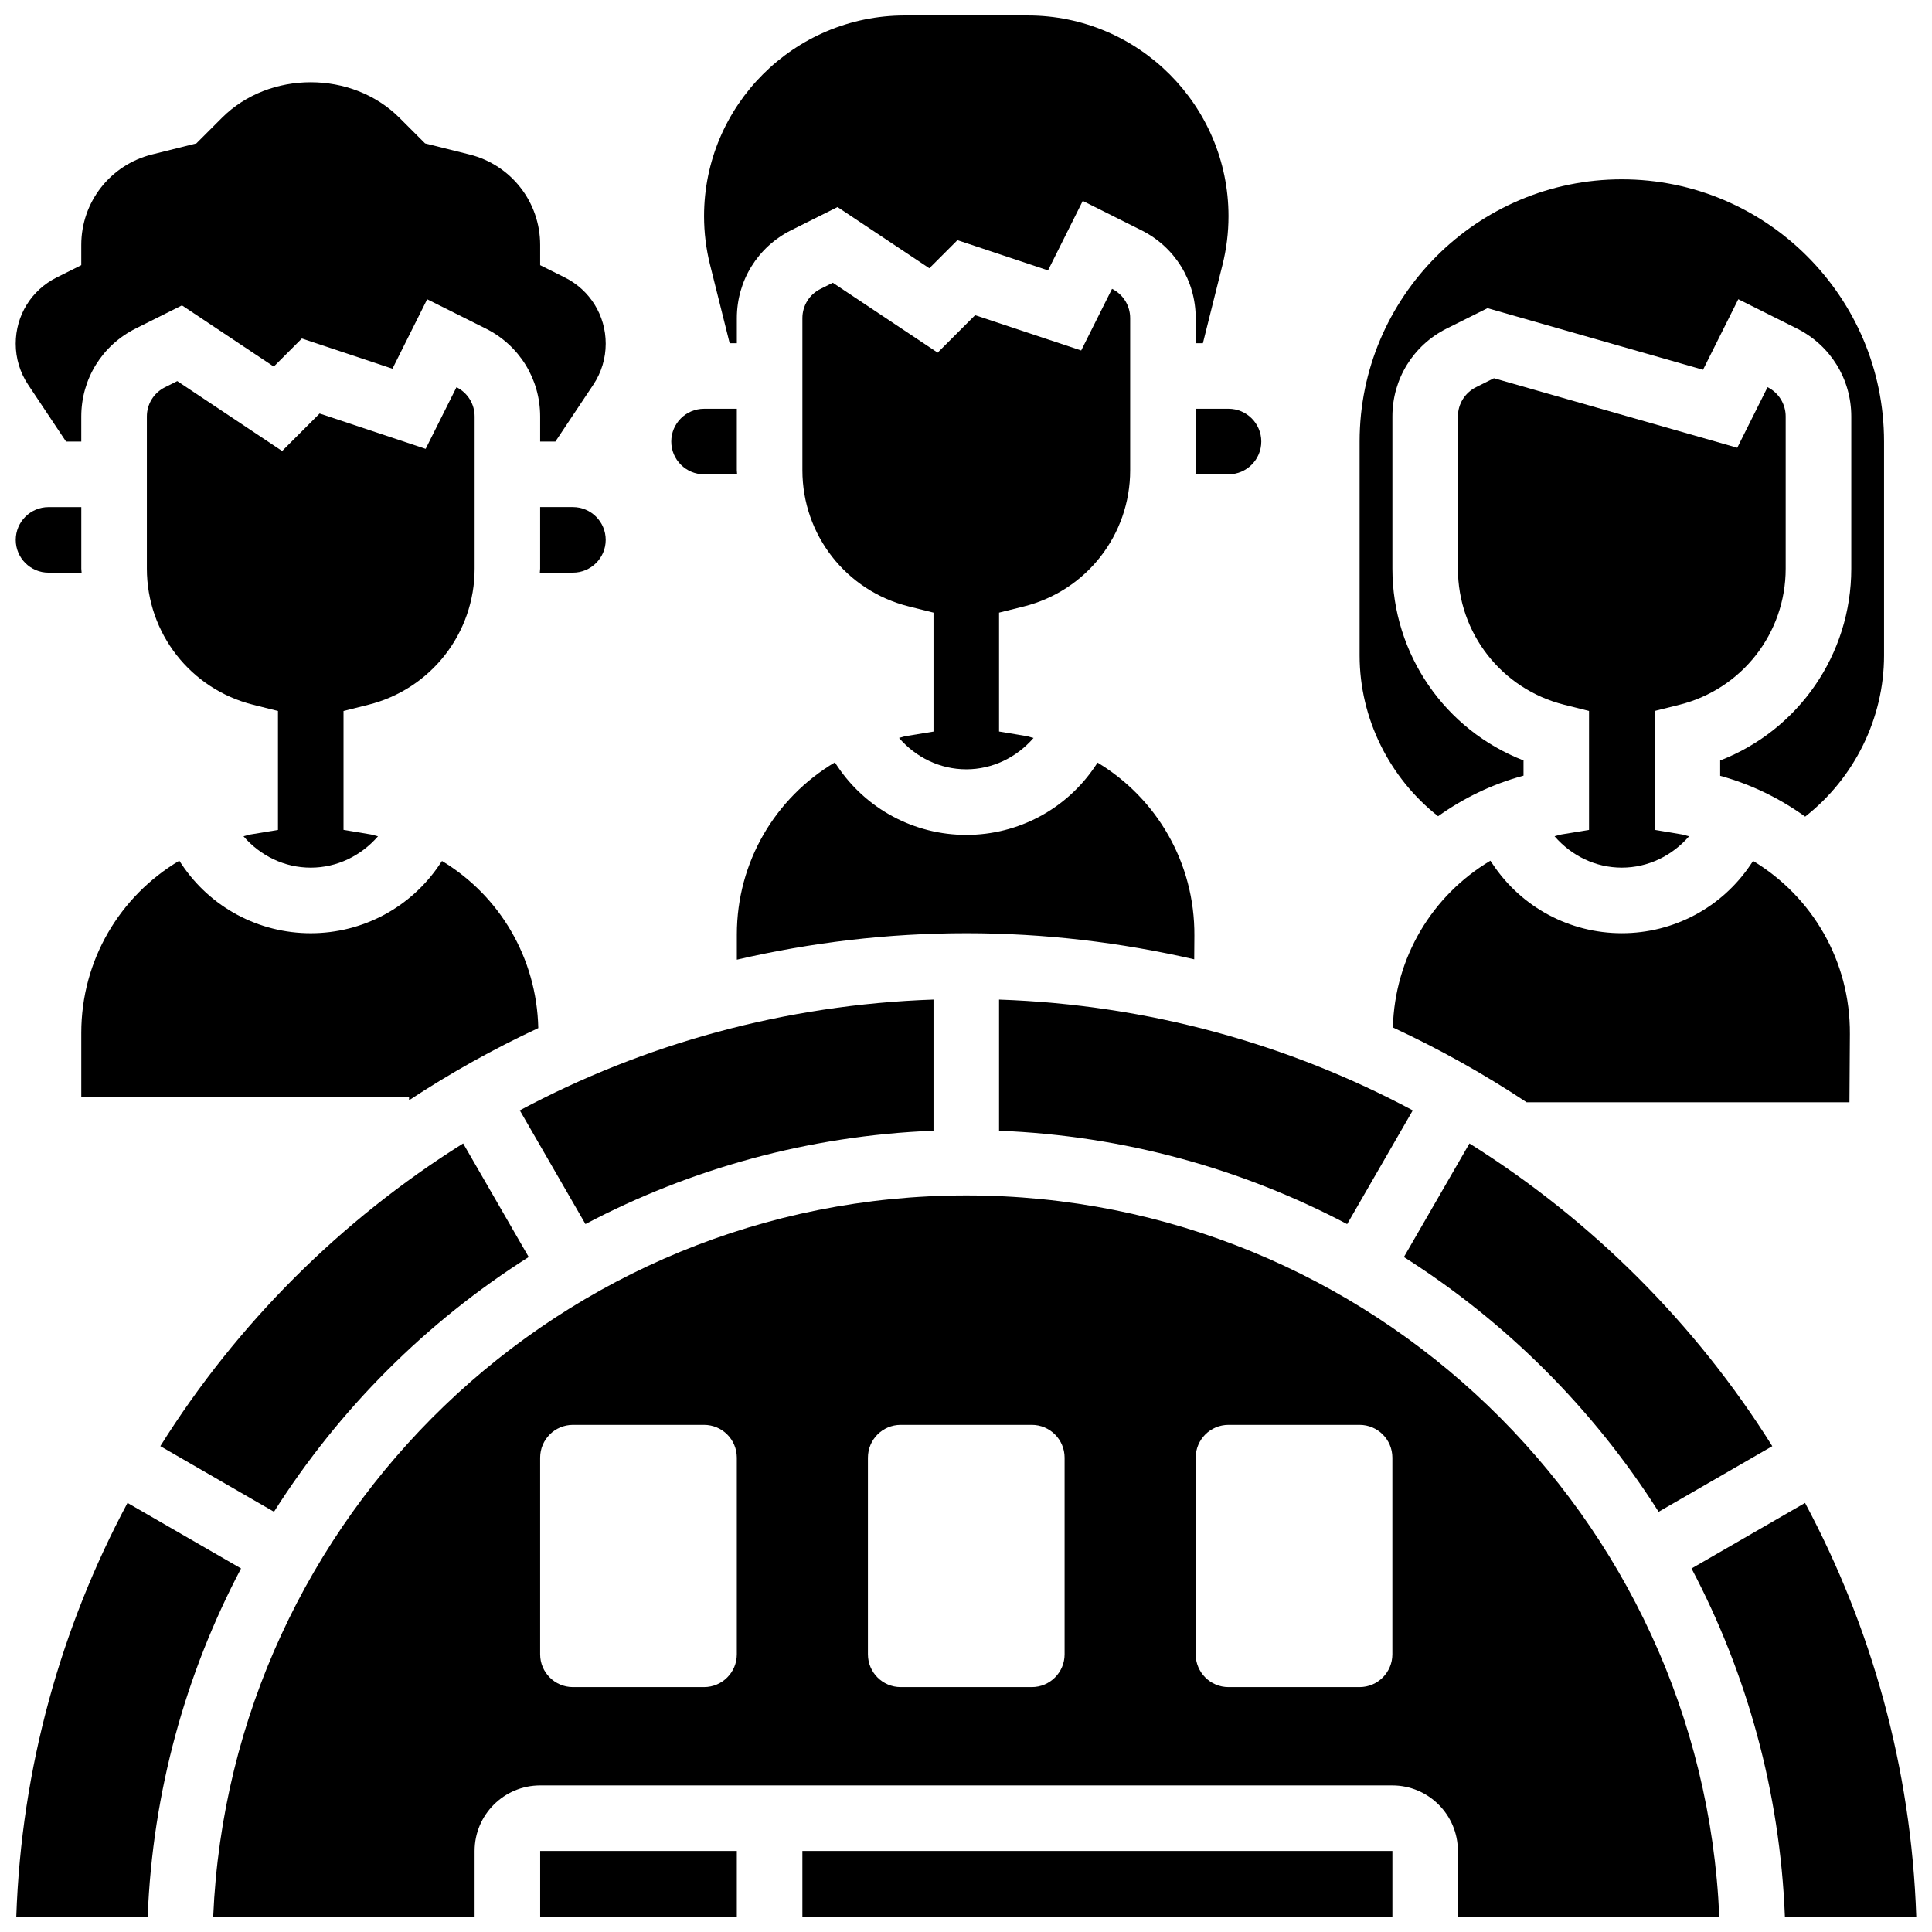
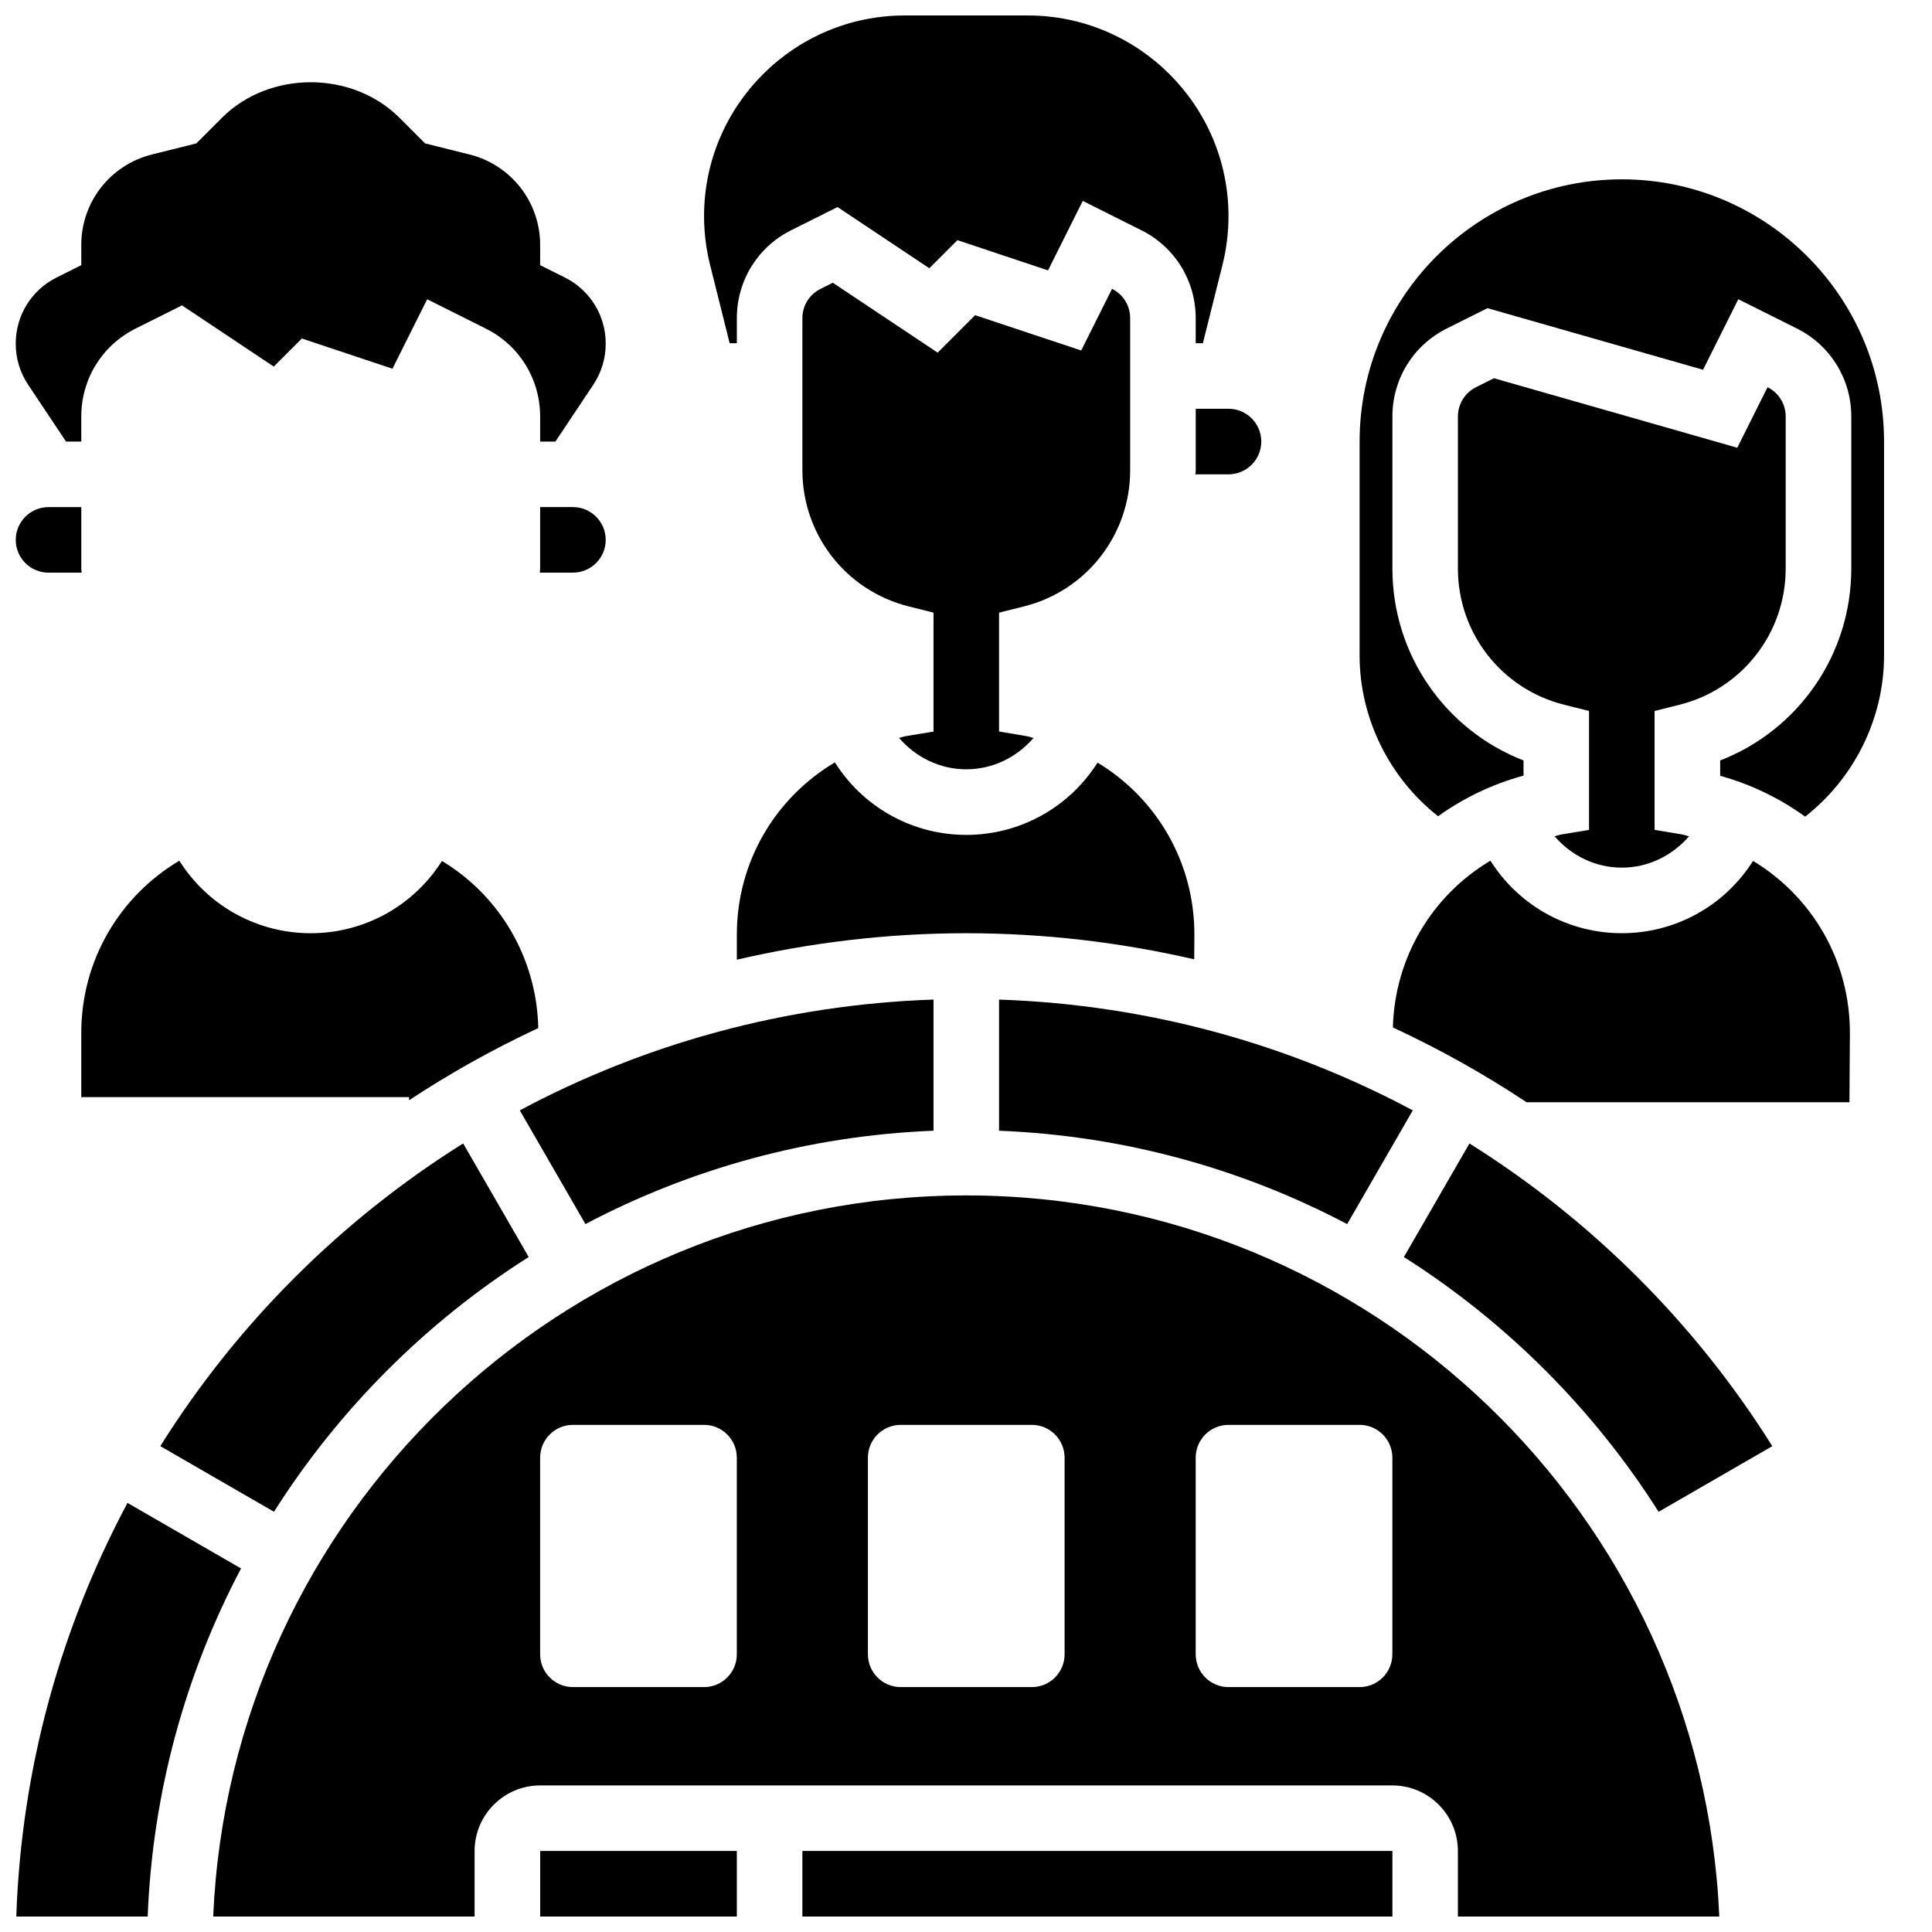
<svg xmlns="http://www.w3.org/2000/svg" width="800px" height="800px" version="1.1" viewBox="144 144 512 512">
  <defs>
    <clipPath id="h">
      <path d="m330 148.09h140v86.906h-140z" />
    </clipPath>
    <clipPath id="g">
      <path d="m356 634h157v17.902h-157z" />
    </clipPath>
    <clipPath id="f">
      <path d="m592 542h59.902v109.9h-59.902z" />
    </clipPath>
    <clipPath id="e">
      <path d="m148.09 542h59.906v109.9h-59.906z" />
    </clipPath>
    <clipPath id="d">
      <path d="m200 460h400v191.9h-400z" />
    </clipPath>
    <clipPath id="c">
      <path d="m287 634h53v17.902h-53z" />
    </clipPath>
    <clipPath id="b">
      <path d="m148.09 278h17.906v18h-17.906z" />
    </clipPath>
    <clipPath id="a">
      <path d="m148.09 165h156.91v97h-156.91z" />
    </clipPath>
  </defs>
  <g clip-path="url(#h)">
    <path d="m337.37 234.96h1.902v-6.637c0-9.938 5.516-18.867 14.402-23.312l12.281-6.141 24.332 16.219 7.445-7.445 24.008 8.008 9.199-18.406 15.539 7.773c8.883 4.438 14.398 13.375 14.398 23.305v6.637h1.902l5.195-20.777c1.051-4.203 1.59-8.547 1.59-12.898 0-29.324-23.859-53.188-53.188-53.188h-32.609c-29.324 0-53.184 23.863-53.184 53.188 0 4.352 0.539 8.695 1.59 12.891z" />
  </g>
  <path d="m634.24 418.03c0.129-19.344-9.996-36.422-25.652-45.871l-0.555 0.824c-7.633 11.473-20.438 18.328-34.23 18.328s-26.598-6.856-34.234-18.32l-0.598-0.895c-15.375 9.156-25.34 25.547-25.844 44.188 12.344 5.734 24.184 12.352 35.434 19.824h85.562z" />
  <path d="m518.4 438.26c-32.895-17.582-70.133-28.012-109.64-29.359v34.754c33.191 1.312 64.48 10.109 92.25 24.746z" />
  <path d="m460.88 252.33v16.305c0 0.363-0.078 0.703-0.078 1.07l8.766-0.004c4.785 0 8.688-3.891 8.688-8.688 0-4.793-3.898-8.688-8.688-8.688z" />
  <path d="m384.12 339.07c-0.652 0.105-1.234 0.355-1.867 0.488 4.473 5.172 10.863 8.316 17.824 8.316 6.949 0 13.344-3.144 17.824-8.312-0.645-0.129-1.234-0.383-1.887-0.488l-7.254-1.215v-31.504l6.574-1.641c16.594-4.152 28.172-18.988 28.172-36.086v-40.312c0-3.309-1.84-6.289-4.805-7.773l-8.176 16.34-28.105-9.355-9.93 9.93-27.789-18.527-3.258 1.633c-2.961 1.473-4.801 4.445-4.801 7.754v40.312c0 17.094 11.578 31.93 28.168 36.074l6.578 1.652v31.523z" />
  <path d="m583.55 544.64 30.125-17.391c-20.316-32.434-47.828-59.891-80.254-80.219l-17.371 30.098c27.168 17.234 50.258 40.332 67.5 67.512z" />
-   <path d="m241.61 330.77c16.594-4.144 28.172-18.98 28.172-36.074v-40.312c0-3.309-1.84-6.289-4.805-7.773l-8.176 16.34-28.105-9.359-9.93 9.93-27.789-18.527-3.258 1.633c-2.961 1.477-4.801 4.445-4.801 7.754v40.312c0 17.094 11.578 31.93 28.168 36.074l6.578 1.652v31.523l-7.269 1.199c-0.652 0.105-1.234 0.355-1.867 0.488 4.469 5.168 10.863 8.309 17.82 8.309 6.949 0 13.344-3.144 17.824-8.312-0.645-0.129-1.234-0.383-1.887-0.488l-7.25-1.211v-31.508z" />
  <path d="m165.54 417.73v17.016h86.863v0.832c10.895-7.176 22.34-13.578 34.25-19.129-0.426-18.684-10.301-35.102-25.52-44.281l-0.555 0.824c-7.637 11.469-20.438 18.324-34.234 18.324-13.793 0-26.598-6.856-34.234-18.32l-0.598-0.895c-15.781 9.391-25.973 26.379-25.973 45.629z" />
  <path d="m525.11 360.31c6.723-4.805 14.324-8.512 22.637-10.754v-4.031c-20.762-8.07-34.746-28.082-34.746-50.84v-40.312c0-9.938 5.516-18.867 14.402-23.312l10.797-5.394 57.121 16.32 9.348-18.691 15.539 7.773c8.887 4.445 14.402 13.387 14.402 23.312v40.312c0 22.75-13.984 42.773-34.746 50.84v4.066c8.277 2.277 15.844 6.004 22.523 10.816 13.004-10.18 20.906-26.016 20.906-42.691v-56.707c0-38.316-31.176-69.492-69.492-69.492s-69.492 31.176-69.492 69.492v56.703c0.004 16.621 7.867 32.422 20.801 42.59z" />
  <path d="m391.39 443.65v-34.754c-39.504 1.348-76.742 11.789-109.64 29.359l17.398 30.133c27.762-14.629 59.051-23.418 92.242-24.738z" />
  <path d="m284.11 477.12-17.371-30.098c-32.434 20.324-59.938 47.785-80.254 80.219l30.125 17.391c17.23-27.18 40.32-50.277 67.5-67.512z" />
  <path d="m460.48 398.23 0.043-6.254c0.129-19.344-9.996-36.422-25.652-45.871l-0.555 0.824c-7.641 11.473-20.445 18.328-34.238 18.328s-26.598-6.856-34.234-18.32l-0.598-0.895c-15.785 9.391-25.973 26.379-25.973 45.629v6.652c19.551-4.531 39.887-7.008 60.805-7.008 20.766 0 40.965 2.441 60.402 6.914z" />
  <path d="m557.84 365.13c-0.652 0.105-1.234 0.355-1.867 0.488 4.473 5.176 10.867 8.316 17.824 8.316 6.949 0 13.344-3.144 17.824-8.312-0.645-0.129-1.234-0.383-1.887-0.488l-7.254-1.211v-31.508l6.574-1.641c16.594-4.152 28.172-18.988 28.172-36.082v-40.312c0-3.309-1.84-6.289-4.805-7.773l-8.027 16.051-64.488-18.422-4.742 2.371c-2.957 1.492-4.801 4.461-4.801 7.769v40.312c0 17.094 11.578 31.93 28.168 36.074l6.578 1.652v31.523z" />
-   <path d="m330.58 269.7h8.766c0-0.363-0.078-0.703-0.078-1.07v-16.301h-8.688c-4.785 0-8.688 3.891-8.688 8.688 0 4.793 3.902 8.684 8.688 8.684z" />
  <g clip-path="url(#g)">
    <path d="m356.64 634.53h156.36v17.371h-156.36z" />
  </g>
  <g clip-path="url(#f)">
-     <path d="m622.36 542.29-30.09 17.371c14.637 27.762 23.438 59.051 24.746 92.242h34.816c-1.344-39.512-11.891-76.719-29.473-109.61z" />
-   </g>
+     </g>
  <g clip-path="url(#e)">
    <path d="m177.79 542.29c-17.582 32.895-28.129 70.102-29.473 109.61h34.816c1.312-33.191 10.109-64.48 24.746-92.242z" />
  </g>
  <g clip-path="url(#d)">
    <path d="m400.07 460.8c-107.25 0-195 84.949-199.57 191.1h69.273v-17.371c0-9.582 7.793-17.371 17.371-17.371h225.84c9.582 0 17.371 7.793 17.371 17.371v17.371h69.273c-4.562-106.15-92.312-191.1-199.56-191.1zm-60.805 121.61c0 4.793-3.891 8.688-8.688 8.688h-34.746c-4.793 0-8.688-3.891-8.688-8.688v-52.117c0-4.793 3.891-8.688 8.688-8.688h34.746c4.793 0 8.688 3.891 8.688 8.688zm86.863 0c0 4.793-3.891 8.688-8.688 8.688h-34.746c-4.793 0-8.688-3.891-8.688-8.688v-52.117c0-4.793 3.891-8.688 8.688-8.688h34.746c4.793 0 8.688 3.891 8.688 8.688zm86.863 0c0 4.793-3.891 8.688-8.688 8.688h-34.746c-4.793 0-8.688-3.891-8.688-8.688v-52.117c0-4.793 3.891-8.688 8.688-8.688h34.746c4.793 0 8.688 3.891 8.688 8.688z" />
  </g>
  <g clip-path="url(#c)">
    <path d="m287.15 634.53h52.117v17.371h-52.117z" />
  </g>
  <path d="m304.52 287.07c0-4.793-3.898-8.688-8.688-8.688h-8.688v16.305c0 0.363-0.078 0.703-0.078 1.07h8.766c4.785 0 8.688-3.891 8.688-8.688z" />
  <g clip-path="url(#b)">
    <path d="m156.86 295.76h8.766c-0.004-0.363-0.082-0.703-0.082-1.066v-16.305h-8.684c-4.785 0-8.688 3.891-8.688 8.688 0 4.793 3.898 8.684 8.688 8.684z" />
  </g>
  <g clip-path="url(#a)">
    <path d="m161.5 261.02h4.039v-6.637c0-9.938 5.516-18.867 14.402-23.312l12.281-6.141 24.332 16.219 7.445-7.445 24.008 8.008 9.199-18.406 15.539 7.773c8.887 4.438 14.402 13.379 14.402 23.305v6.637h4.039l10.043-15.062c2.152-3.231 3.293-6.992 3.293-10.875 0-7.481-4.152-14.203-10.84-17.547l-6.535-3.266v-5.367c0-11.352-7.688-21.195-18.703-23.957l-11.797-2.945-6.793-6.793c-12.559-12.551-34.469-12.551-47.027 0l-6.789 6.793-11.797 2.945c-11.016 2.762-18.703 12.605-18.703 23.957v5.367l-6.531 3.266c-6.688 3.344-10.84 10.059-10.84 17.547 0 3.883 1.137 7.644 3.293 10.875z" />
  </g>
</svg>